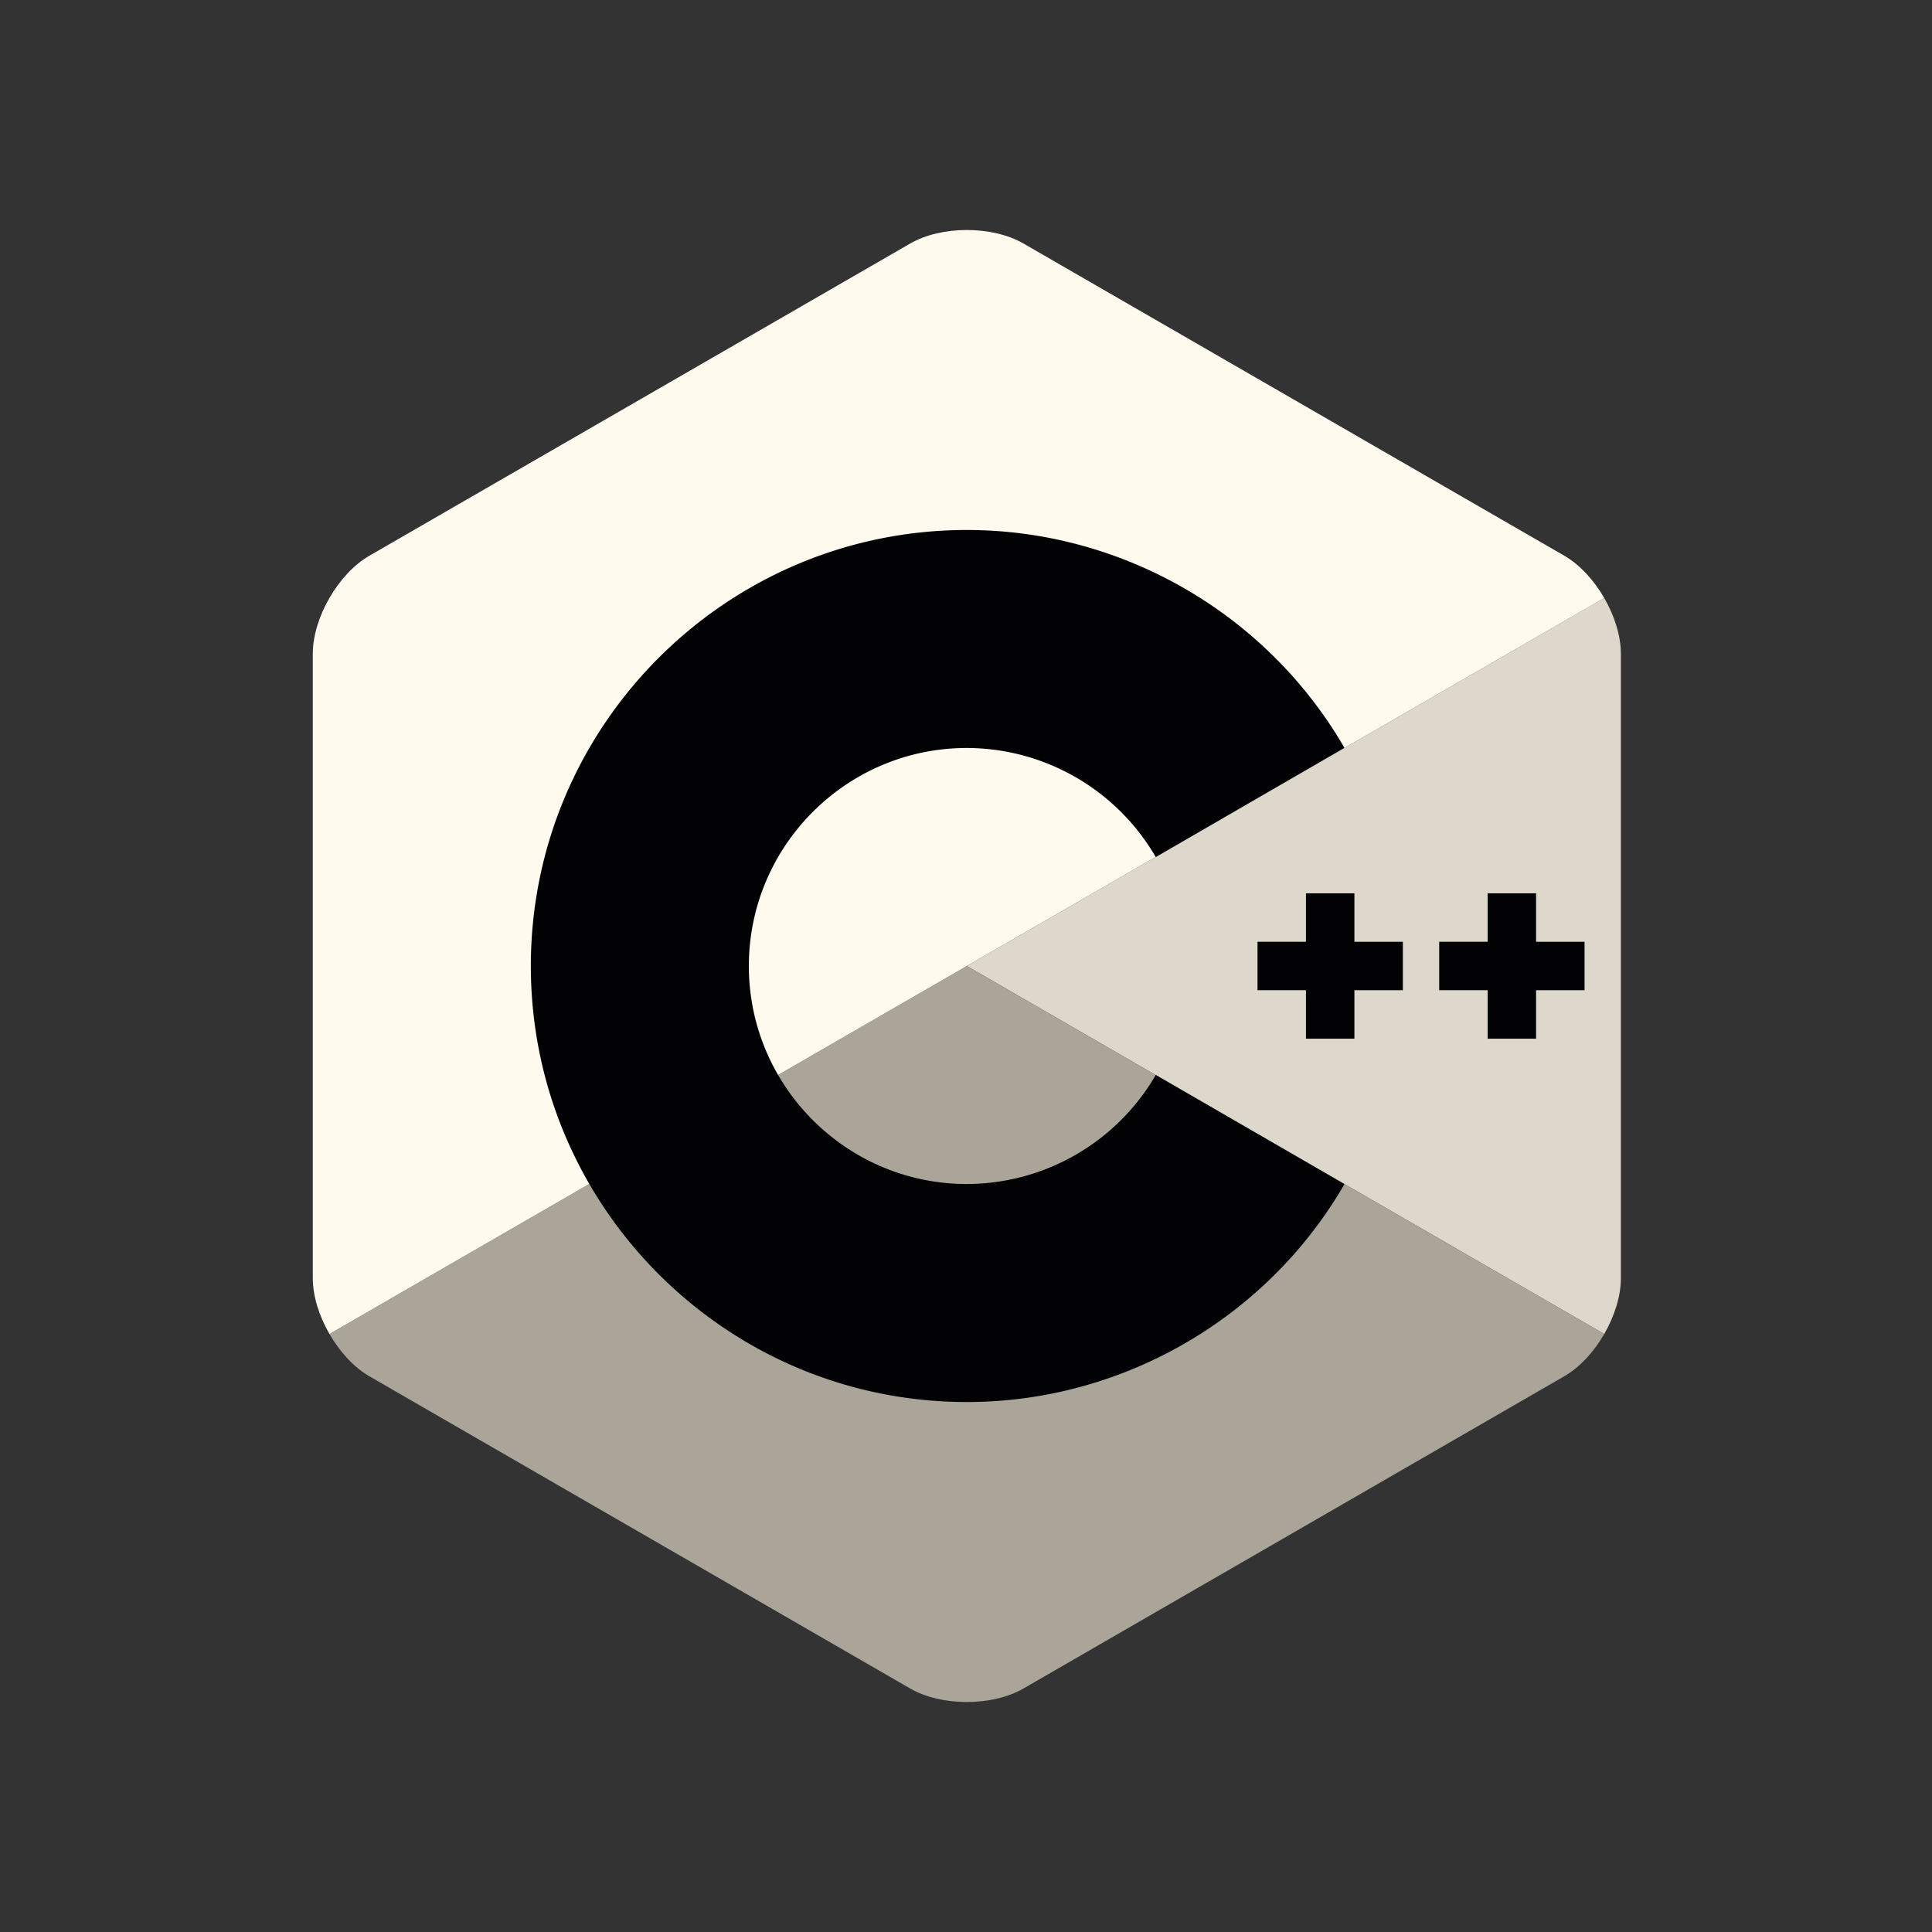
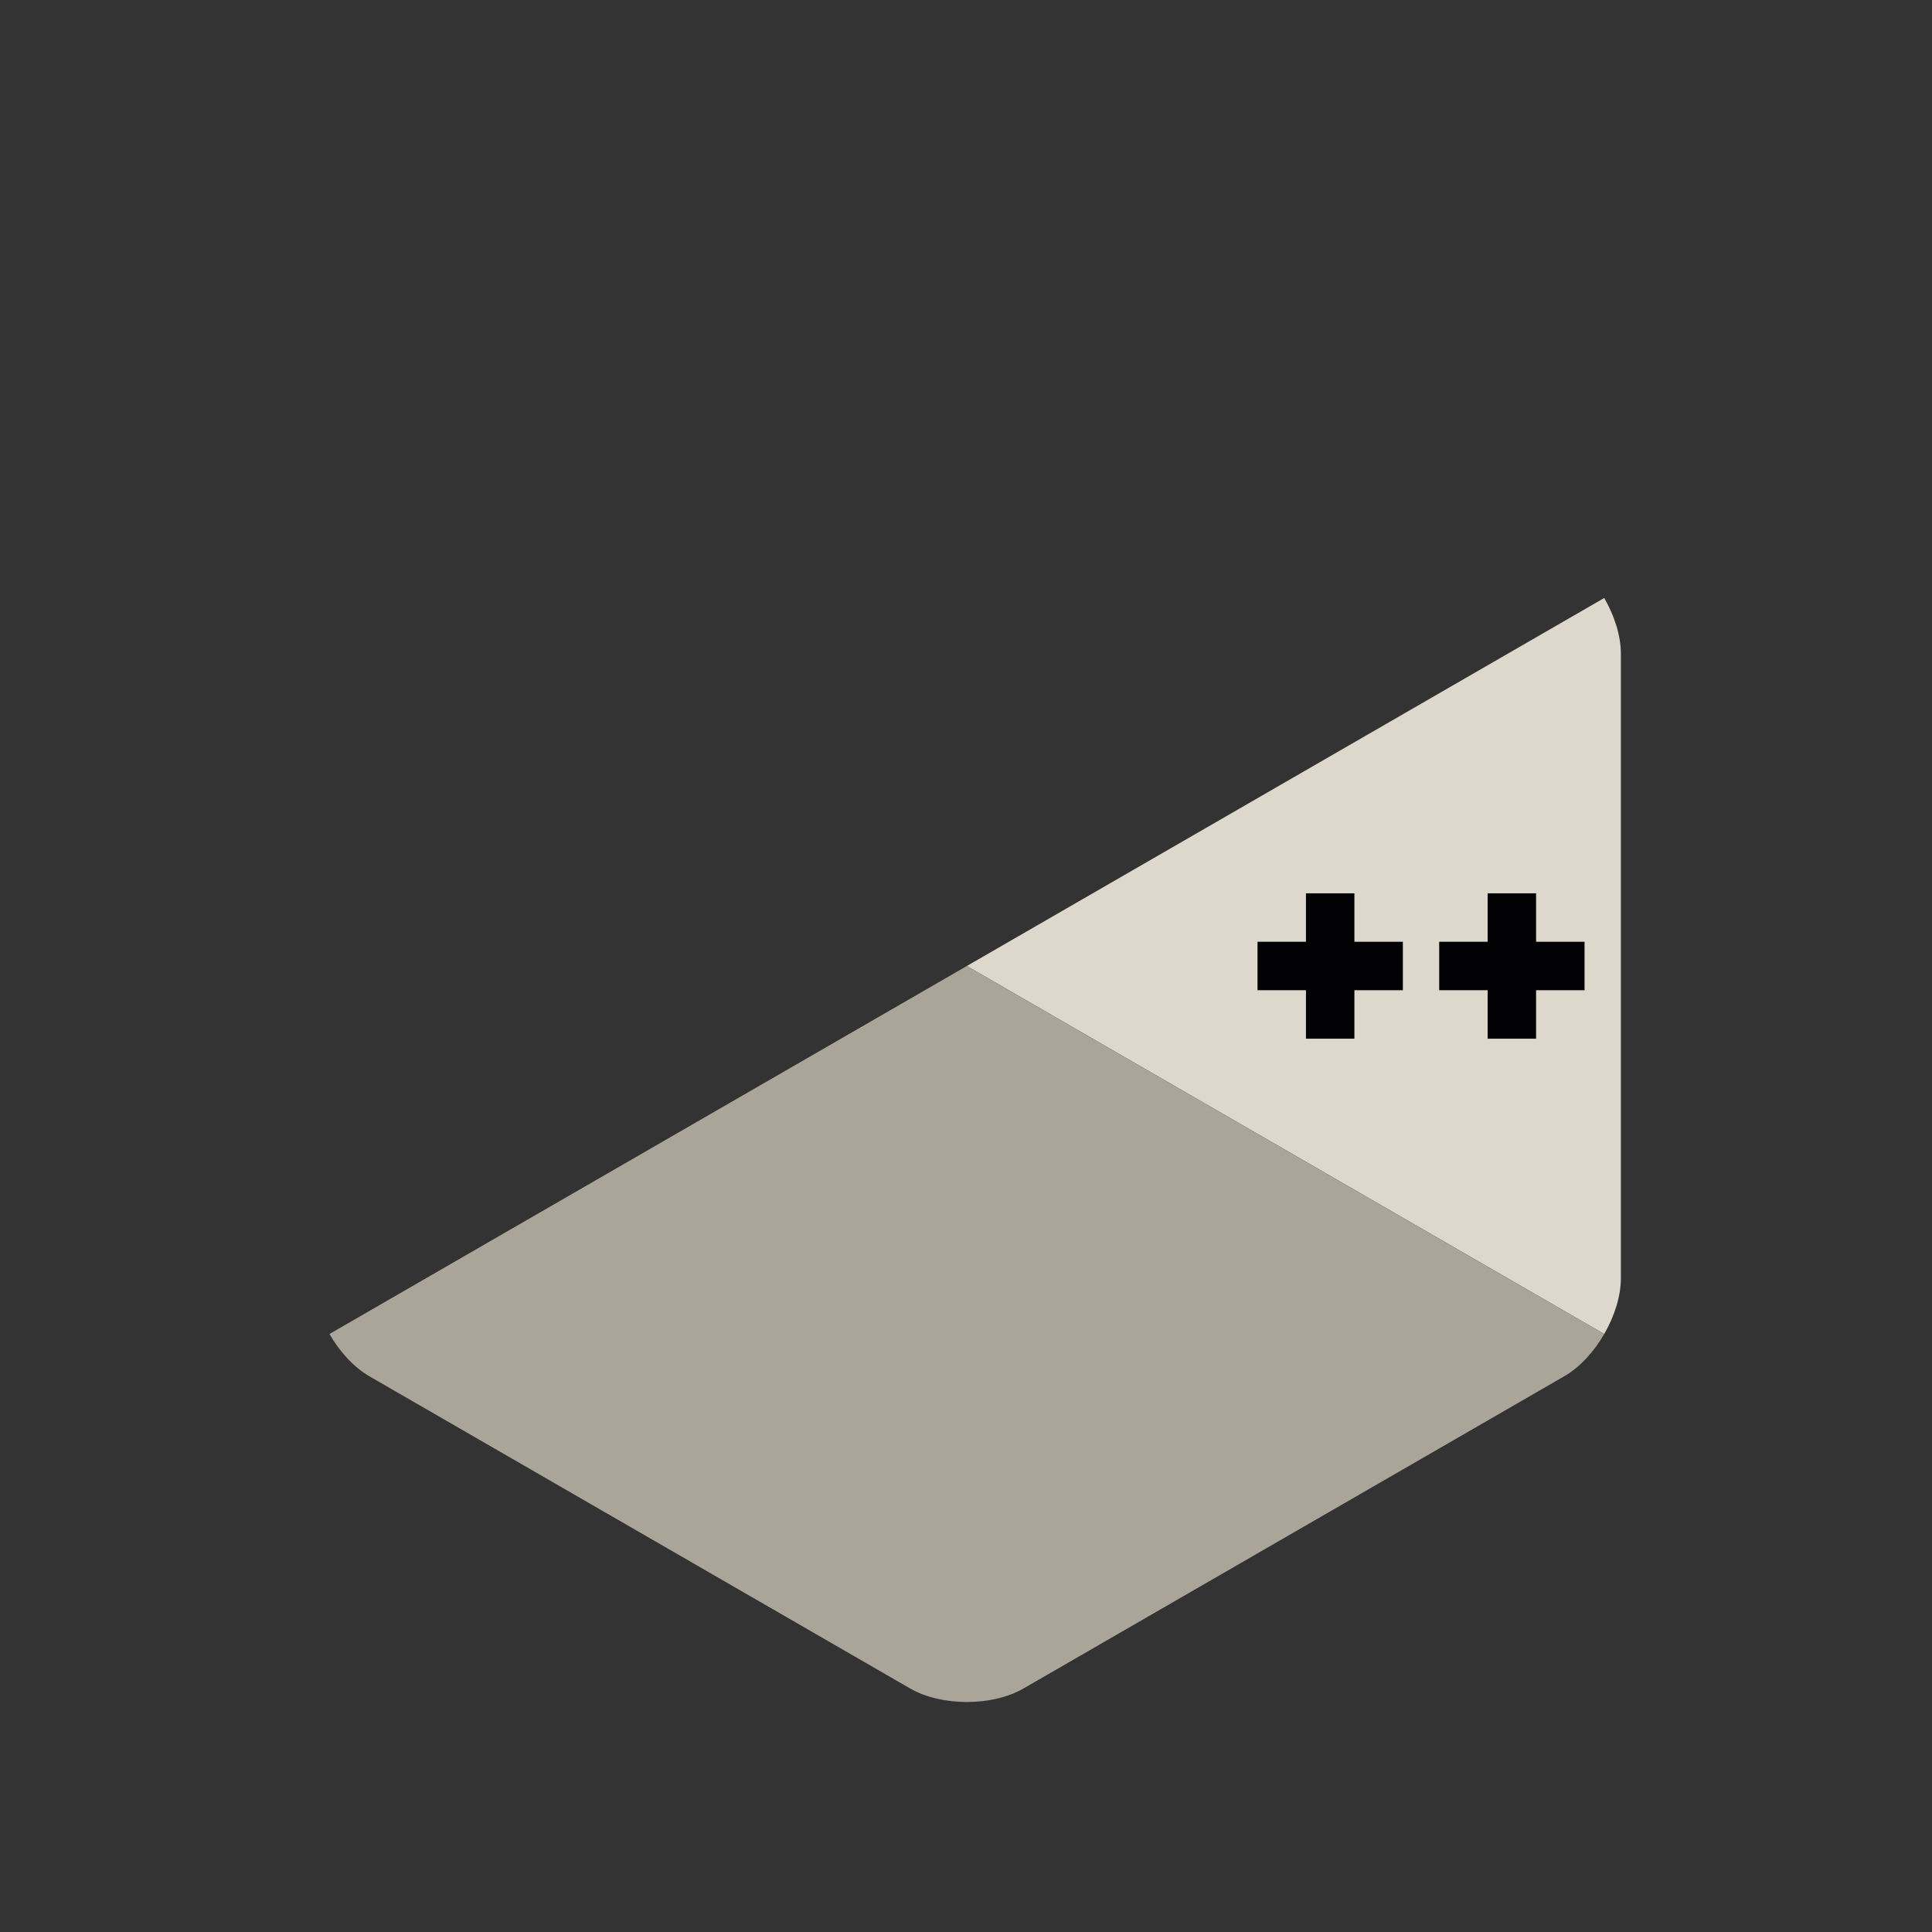
<svg xmlns="http://www.w3.org/2000/svg" xml:space="preserve" width="800px" height="800px" viewBox="-10 -10 84 84">
  <rect x="-10" y="-10" width="84" height="84" fill="#333333" stroke="none" />
  <path fill="#ddd7cc" d="M59.749 48c.446-.773.724-1.644.724-2.426V18.426c0-.782-.277-1.653-.724-2.426L32.036 32Z" style="stroke-width:.186" />
  <path fill="#aaa499" d="m34.499 63.413 23.51-13.574c.678-.39 1.294-1.066 1.74-1.839L32.036 32 4.324 48c.446.773 1.062 1.449 1.739 1.84l23.51 13.573c1.355.783 3.572.783 4.926 0" style="stroke-width:.186" />
-   <path fill="#fff9ee" d="M59.75 16c-.447-.773-1.063-1.448-1.74-1.84L34.499.588c-1.354-.783-3.571-.783-4.925 0L6.063 14.16c-1.355.781-2.463 2.701-2.463 4.265v27.148c0 .782.277 1.653.724 2.426l27.712-16Z" style="stroke-width:.186" />
-   <path fill="#020205" d="M32.036 50.958C21.583 50.958 13.08 42.453 13.08 32s8.504-18.957 18.957-18.957c6.745 0 13.036 3.63 16.417 9.472l-8.204 4.748a9.52 9.52 0 0 0-8.213-4.742c-5.226 0-9.478 4.252-9.478 9.48 0 5.226 4.252 9.478 9.478 9.478a9.52 9.52 0 0 0 8.214-4.742l8.204 4.747c-3.381 5.844-9.672 9.474-16.418 9.474" />
  <path fill="#020205" d="M46.781 35.16h2.106v-2.107h2.107v-2.106h-2.107V28.84h-2.106v2.106h-2.106v2.106h2.106zM54.68 35.16h2.106v-2.107h2.107v-2.106h-2.107V28.84H54.68v2.106h-2.106v2.106h2.106z" />
</svg>